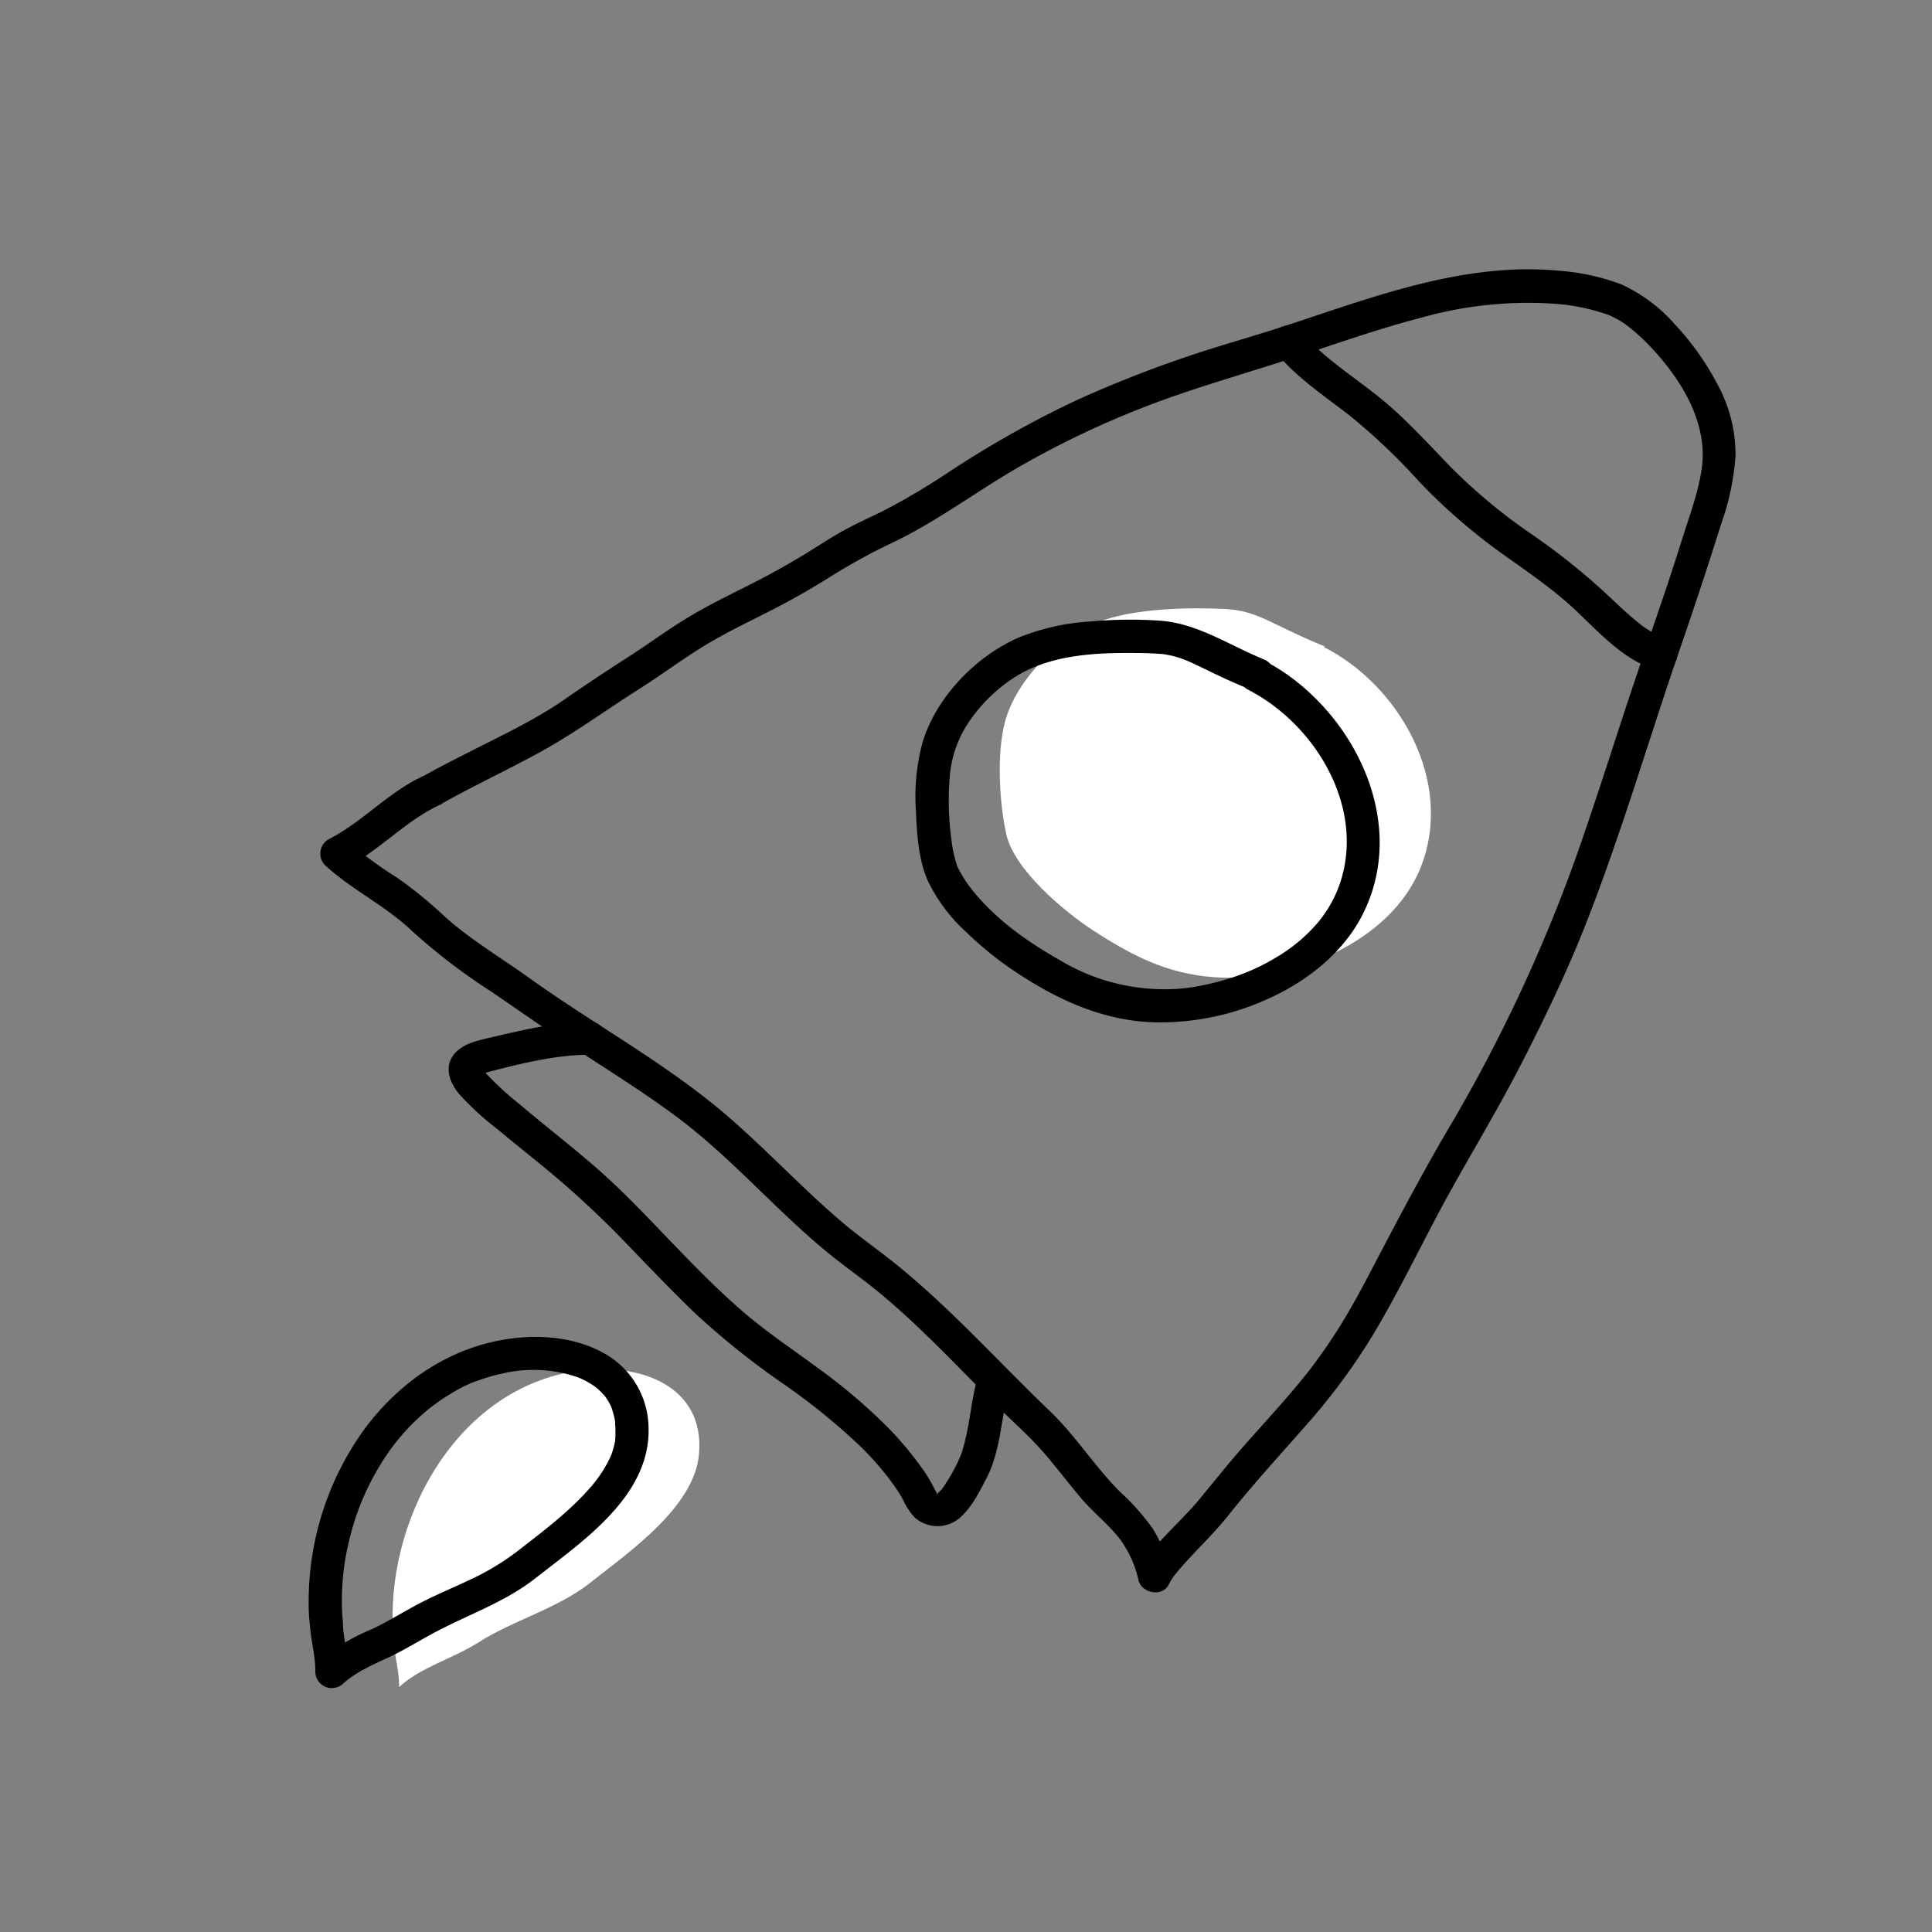
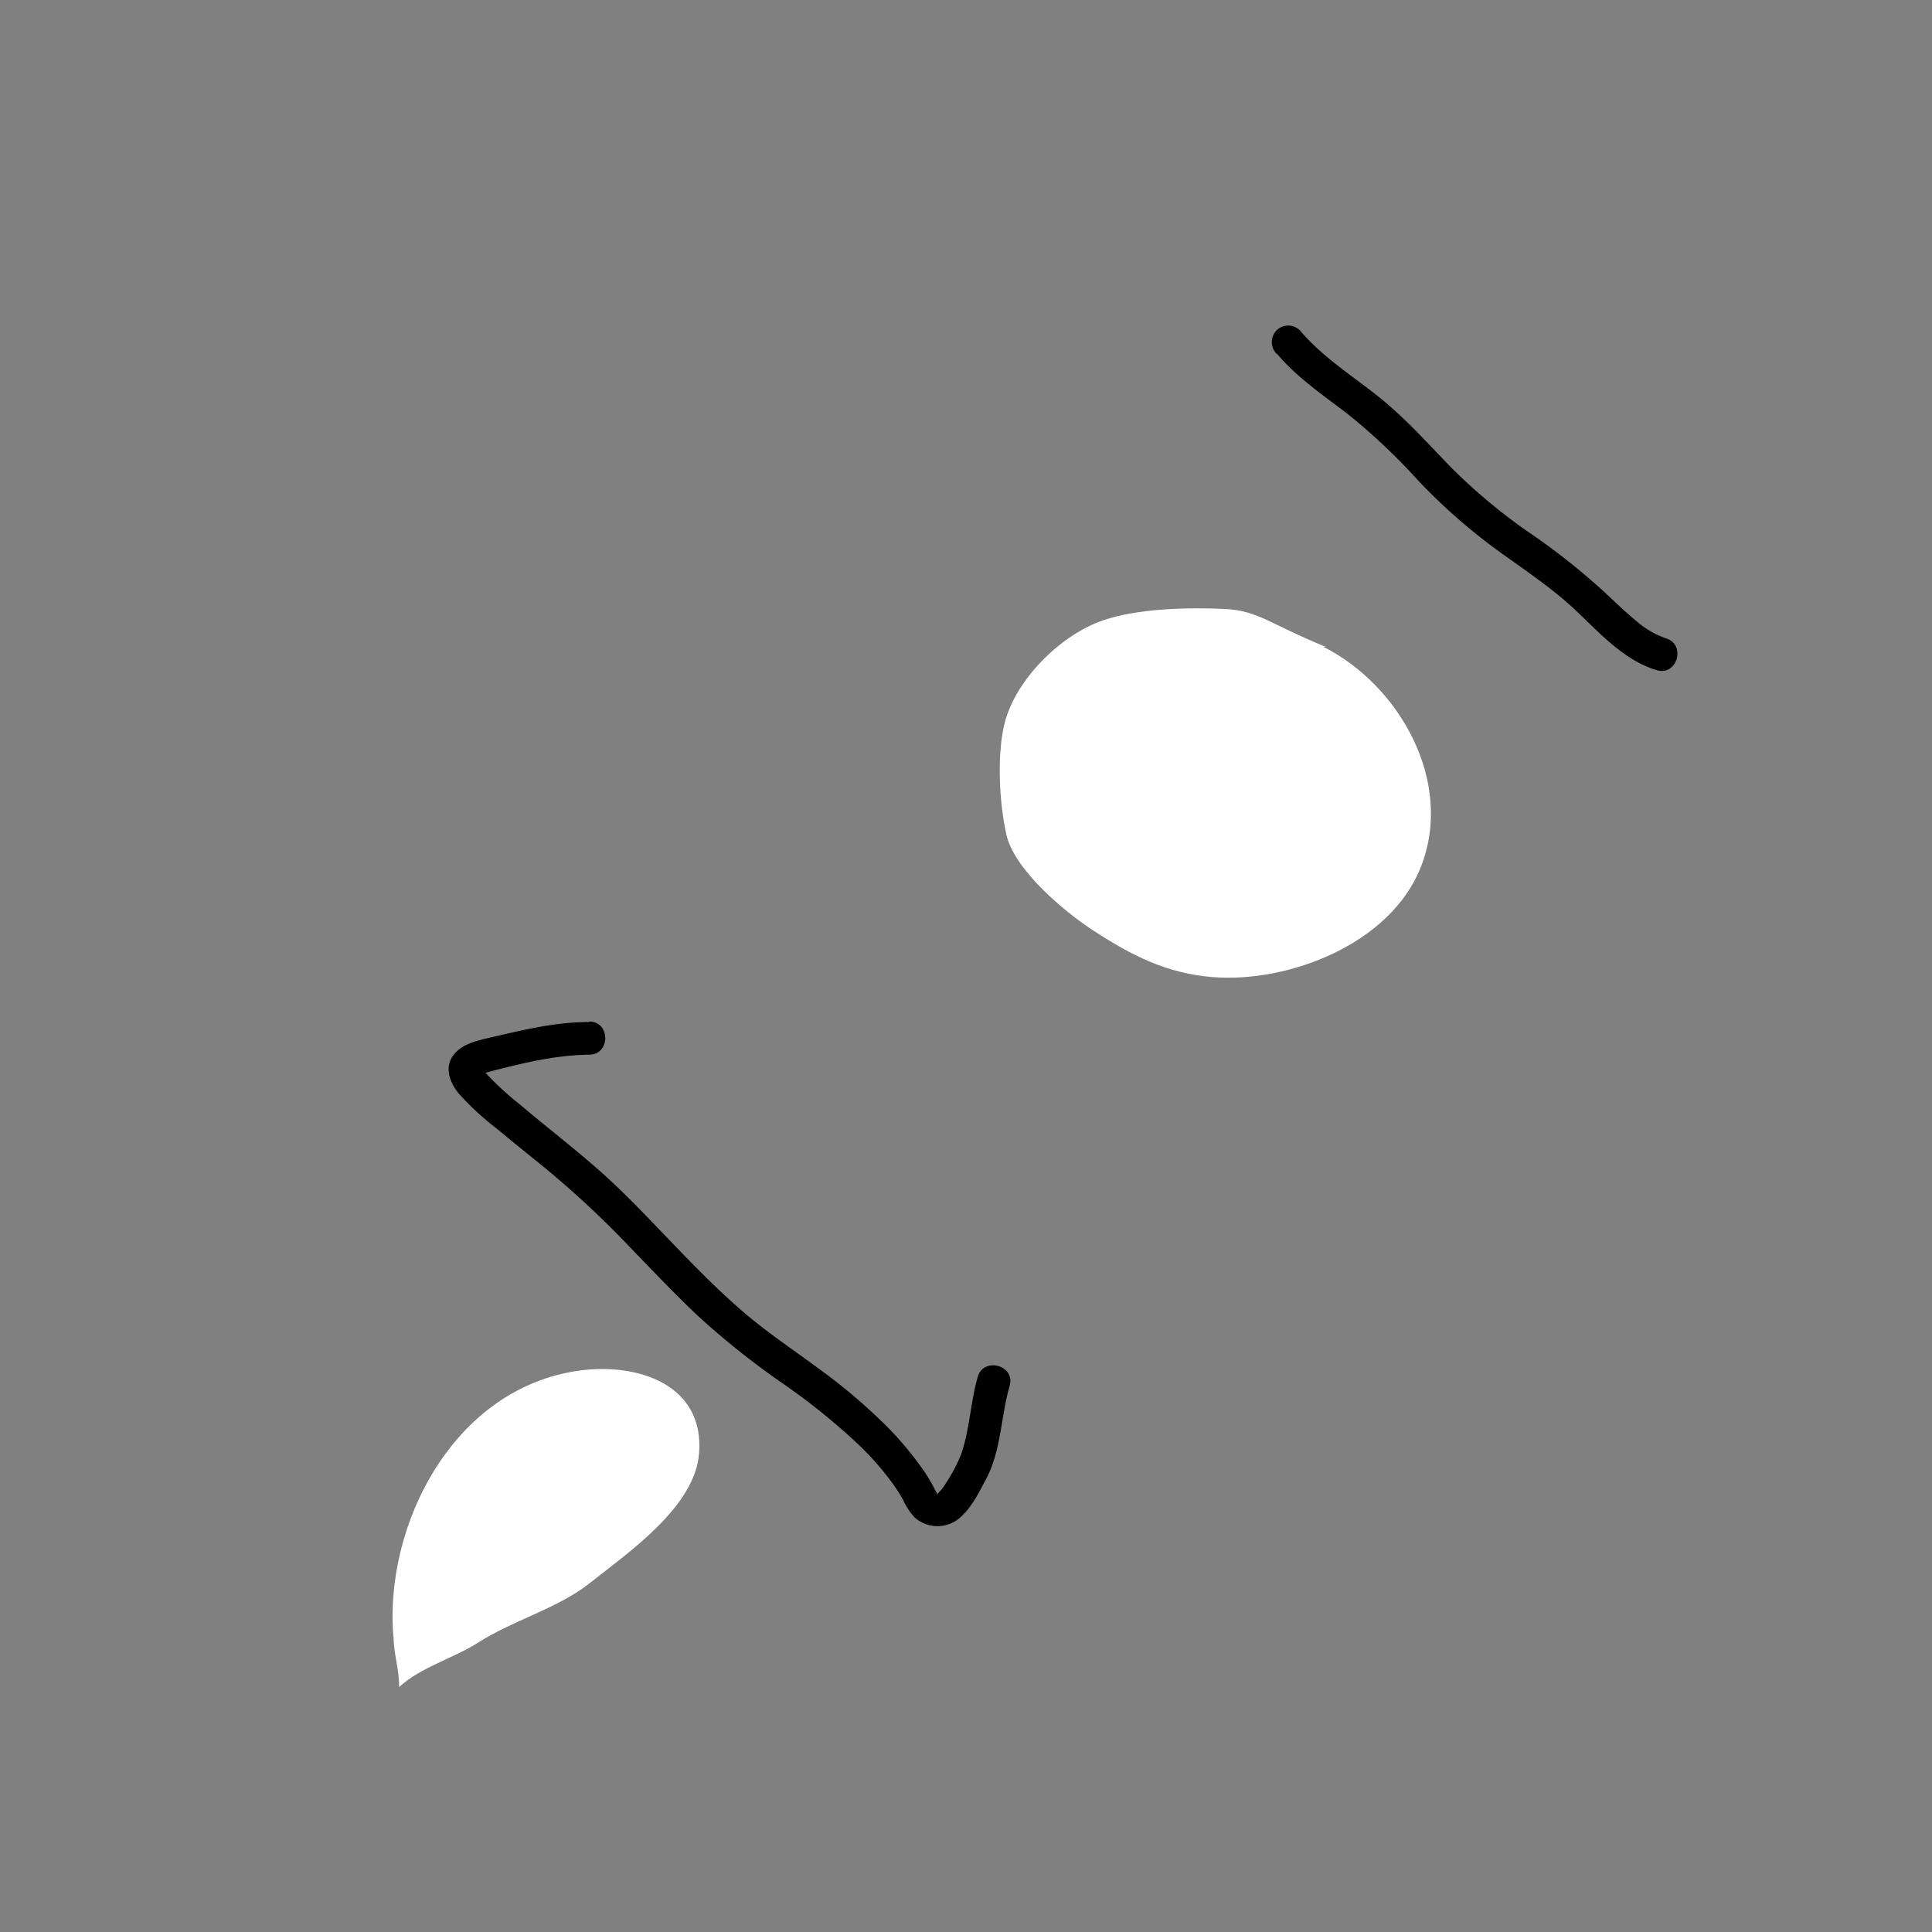
<svg xmlns="http://www.w3.org/2000/svg" width="130" height="130" fill="none">
  <rect width="100%" height="100%" fill="#808080" stroke="none" />
-   <path fill="#000" d="M28.54 52.194c-2.366 1.055-4.134 3.12-6.437 4.283a1.114 1.114 0 0 0-.223 1.75c1.813 1.663 4.086 2.73 5.858 4.43a40.608 40.608 0 0 0 5.348 4.086c2.01 1.37 3.993 2.778 6.032 4.086 2.15 1.393 4.32 2.767 6.381 4.294 3.874 2.878 6.98 6.648 10.772 9.623 1.014.795 2.061 1.534 3.046 2.359a52.351 52.351 0 0 1 2.659 2.392c1.775 1.694 3.465 3.473 5.2 5.2 1.029 1.014 2.12 1.968 3.068 3.064.877 1.01 1.675 2.088 2.548 3.102.806.936 1.794 1.712 2.555 2.685a7.39 7.39 0 0 1 1.263 2.789c.223.881 1.62 1.144 2.04.268.078-.164.172-.321.278-.468.04-.056.204-.268.074-.104l.26-.32c.372-.449.78-.876 1.181-1.303.743-.784 1.486-1.542 2.166-2.389 1.675-2.117 3.495-4.085 5.274-6.12a42.02 42.02 0 0 0 4.51-6.096c1.745-2.912 3.212-5.995 4.828-8.977 1.69-3.094 3.528-6.1 5.14-9.238 1.56-3.045 3.042-6.12 4.302-9.308 2.432-6.158 4.275-12.532 6.433-18.787a306.202 306.202 0 0 0 2.722-8.253c.53-1.48.854-3.026.962-4.594a9.874 9.874 0 0 0-1.251-4.851 18.16 18.16 0 0 0-2.801-3.941c-1-1.15-2.233-2.076-3.618-2.715a14.853 14.853 0 0 0-4.134-.918 22.707 22.707 0 0 0-4.082-.022c-3.343.264-6.611 1.174-9.802 2.199-1.556.501-3.101 1.033-4.657 1.541-1.557.51-3.068.94-4.599 1.42a80.602 80.602 0 0 0-9.334 3.539 68.747 68.747 0 0 0-8.717 4.903 46.252 46.252 0 0 1-4.457 2.626c-.777.371-1.571.743-2.333 1.144-.761.401-1.419.832-2.117 1.266a52.634 52.634 0 0 1-4.253 2.418c-1.463.74-2.949 1.453-4.353 2.303-1.404.85-2.815 1.898-4.23 2.797a130.69 130.69 0 0 0-4.127 2.756c-2.036 1.397-4.32 2.452-6.511 3.573-.962.49-1.924.977-2.864 1.508-1.248.71-.126 2.634 1.114 1.924 2.088-1.18 4.268-2.199 6.381-3.343 2.437-1.303 4.64-2.934 6.972-4.412 1.415-.895 2.76-1.902 4.179-2.782 1.348-.84 2.778-1.538 4.193-2.251a52.75 52.75 0 0 0 4.264-2.377 40.283 40.283 0 0 1 4.257-2.366c3.079-1.441 5.79-3.521 8.72-5.2a61.469 61.469 0 0 1 8.61-4.086c3.017-1.159 6.11-2.032 9.182-3.023 3.072-.992 6.125-2.103 9.26-2.912a26.407 26.407 0 0 1 8.799-.936c1.293.077 2.569.337 3.789.772.468.2.909.458 1.311.77a13.357 13.357 0 0 1 1.708 1.6c1.939 2.12 3.626 4.929 3.236 7.885-.197 1.486-.743 2.998-1.211 4.458-.468 1.46-.895 2.815-1.371 4.215-.932 2.741-1.883 5.479-2.782 8.231-1.032 3.161-2.043 6.314-3.157 9.457a106.03 106.03 0 0 1-8.543 18.148c-1.727 2.934-3.31 5.943-4.895 8.959-.743 1.426-1.486 2.848-2.34 4.219-.353.576-.725 1.14-1.115 1.694a35.002 35.002 0 0 1-.761 1.055l-.145.193c-.018.022-.111.145-.044.055-1.445 1.858-3.083 3.581-4.636 5.36-.954 1.092-1.857 2.229-2.778 3.343-.65.802-1.412 1.519-2.117 2.273-.706.754-1.486 1.486-1.89 2.381l2.035.264a9.794 9.794 0 0 0-1.219-2.935 15.855 15.855 0 0 0-2.206-2.47c-1.694-1.7-2.971-3.762-4.717-5.426-3.629-3.477-6.998-7.288-10.98-10.374-.984-.765-1.994-1.486-2.945-2.292a62.94 62.94 0 0 1-2.752-2.496c-1.776-1.686-3.507-3.42-5.379-5-3.992-3.342-8.617-5.868-12.855-8.891-1.913-1.386-4.022-2.615-5.801-4.22-1-.942-2.067-1.81-3.191-2.6a27.086 27.086 0 0 1-3.265-2.395l-.226 1.749c2.302-1.163 4.085-3.228 6.436-4.283a1.114 1.114 0 0 0 .398-1.522 1.14 1.14 0 0 0-1.523-.402v-.01Z" />
  <path fill="#000" d="M85.915 23.792c1.344 1.605 3.142 2.816 4.795 4.086a41.176 41.176 0 0 1 4.747 4.49 39.052 39.052 0 0 0 5.538 4.83c1.746 1.258 3.525 2.44 5.089 3.925 1.563 1.486 3.242 3.343 5.408 3.974 1.381.398 1.972-1.753.594-2.147a6.12 6.12 0 0 1-1.954-1.14c-.776-.635-1.486-1.333-2.228-2.02a45.627 45.627 0 0 0-5.104-4.023 37.61 37.61 0 0 1-5.334-4.494c-1.56-1.62-3.056-3.28-4.828-4.677-1.772-1.396-3.715-2.637-5.17-4.364a1.114 1.114 0 0 0-1.575 0 1.137 1.137 0 0 0 0 1.575l.022-.015ZM39.646 68.768c-2.333 0-4.54.56-6.797 1.08-.777.183-1.66.39-2.229 1.011-.773.862-.397 1.935.253 2.73a19.133 19.133 0 0 0 2.6 2.392c.94.788 1.898 1.553 2.849 2.325a63.481 63.481 0 0 1 5.474 5.003c1.68 1.731 3.343 3.5 5.078 5.152a53.215 53.215 0 0 0 5.694 4.558c1.85 1.269 3.599 2.678 5.233 4.215a19.463 19.463 0 0 1 2.154 2.44c.302.398.573.816.814 1.252.194.433.456.832.776 1.181a2.307 2.307 0 0 0 3.195-.122c.694-.665 1.144-1.582 1.593-2.426 1.047-1.964 1.003-4.226 1.605-6.314.397-1.382-1.754-1.972-2.151-.59-.487 1.704-.531 3.51-1.114 5.2-.255.635-.571 1.245-.944 1.82-.108.17-.215.345-.338.505 0 .018-.126.13-.23.249l-.074.07c.092-.07.096-.07 0 0-.082.193-.075-.07.03 0h.081a1.672 1.672 0 0 1-.245 0h.09c.11.06.114.06 0 0l.08.063c-.07-.081-.085-.089-.036-.026.06.145-.082-.126-.082-.13-.093-.152-.17-.315-.256-.475a9.994 9.994 0 0 0-.773-1.226 22.87 22.87 0 0 0-2.11-2.53 38.262 38.262 0 0 0-4.895-4.17c-1.716-1.267-3.484-2.444-5.096-3.848-1.672-1.453-3.22-3.039-4.754-4.636-1.534-1.597-3.154-3.32-4.87-4.828-1.716-1.508-3.558-2.924-5.311-4.41a20.485 20.485 0 0 1-2.496-2.34c-.178-.215 0 .03 0 .023a1.114 1.114 0 0 1-.045-.149.528.528 0 0 1 0 .331c0-.078.086-.16-.044.097-.115.137-.134.163-.052.078l-.115.085c.066-.045.137-.078.2-.123.197-.133-.186.052.063-.026.25-.078.398-.126.598-.178 2.17-.56 4.35-1.088 6.6-1.114 1.434 0 1.438-2.229 0-2.229l-.003.03Z" />
  <path fill="#fff" d="M89.206 43.526c-3.804-1.55-4.524-2.444-6.838-2.552-2.459-.115-5.824-.03-8.138.765-2.86.973-5.887 3.982-6.63 6.916-.528 2.091-.372 5.33.119 7.51.535 2.36 3.877 5.167 5.842 6.445 2.56 1.664 4.918 2.893 8.05 3.138 5.15.401 11.963-2.258 13.99-7.399 2.285-5.783-1.485-12.286-6.562-14.83" />
-   <path fill="#000" d="M84.979 44.341c-2.258-.925-4.398-2.385-6.883-2.574a29.439 29.439 0 0 0-4.683.048 15.297 15.297 0 0 0-4.885 1.092c-2.87 1.263-5.482 3.96-6.433 6.972a14.081 14.081 0 0 0-.46 4.777c.063 1.485.17 3.153.765 4.546a11.223 11.223 0 0 0 2.622 3.521c1.028 1 2.147 1.902 3.343 2.693 2.793 1.857 5.813 3.242 9.208 3.372a17.538 17.538 0 0 0 8.104-1.745c2.455-1.163 4.74-3.02 5.991-5.468 2.923-5.712 0-12.483-4.865-16.05a13.001 13.001 0 0 0-1.75-1.073 1.148 1.148 0 0 0-1.526.402 1.114 1.114 0 0 0 .4 1.526c4.502 2.292 7.778 7.685 6.36 12.662a8.303 8.303 0 0 1-1.557 2.972 10.884 10.884 0 0 1-2.748 2.34 14.173 14.173 0 0 1-3.269 1.485c-.615.194-1.242.353-1.875.476-.538.114-1.083.188-1.631.223a13.646 13.646 0 0 1-7.856-1.91c-2.306-1.307-4.505-2.867-6.114-4.977a8.943 8.943 0 0 1-.687-1.08l-.078-.153c-.16-.32.03.09-.044-.093a8.232 8.232 0 0 1-.416-1.89 19.169 19.169 0 0 1-.093-4.309c.12-1.276.563-2.5 1.285-3.558a10.683 10.683 0 0 1 2.972-2.934c2.391-1.572 5.426-1.724 8.264-1.694.631 0 1.259.026 1.887.078h-.023l.179.03.297.059c.218.05.434.11.646.182l.279.1c.052.019.371.16.137.052.212.093.427.19.639.29.535.256 1.066.52 1.605.773.742.349 1.519.68 2.288.995.557.227 1.225-.249 1.374-.78a1.143 1.143 0 0 0-.78-1.37l.011-.008Z" />
  <path fill="#fff" d="M26.471 110.141c-.635-7.532 4.049-16.777 12.54-17.921 3.907-.528 8.413.947 8.026 5.597-.3 3.6-4.75 6.642-7.358 8.71-2.12 1.683-5.2 2.522-7.47 3.978-1.711 1.096-3.87 1.65-5.355 3.013.026-1.115-.372-2.27-.372-3.377" />
-   <path fill="#000" d="M23.058 109.095a17.134 17.134 0 0 1 0-2.726c.063-.877.201-1.747.412-2.6a17.078 17.078 0 0 1 2.01-5.018 14.426 14.426 0 0 1 3.491-4.038 13.863 13.863 0 0 1 2.229-1.418c.345-.173.702-.32 1.07-.439a12.13 12.13 0 0 1 1.53-.434 9.189 9.189 0 0 1 4.917.197c.1.033.201.07.298.111.315.123-.108-.056.074.03.182.085.342.167.505.26.163.093.346.215.513.334-.19-.137.07.063.085.078.078.064.152.132.223.204.07.067.137.142.204.216.019 0 .22.275.078.085a4.125 4.125 0 0 1 .46.788c-.073-.171 0 0 0 .026.086.242.154.49.205.742.07.372 0-.211.026.16 0 .12 0 .238.022.372v.635s-.044.401 0 .182a5.36 5.36 0 0 1-.308 1.13c.067-.176-.085.185-.082.17-.033.074-.07.145-.107.219-.115.22-.238.43-.372.639a8.49 8.49 0 0 1-.84 1.114c-1.374 1.571-3.056 2.842-4.698 4.119a16.855 16.855 0 0 1-2.904 1.835c-1.219.602-2.485 1.114-3.715 1.738-1.136.584-2.195 1.267-3.343 1.809a13.71 13.71 0 0 0-3.498 2.073l1.901.787c0-1.144-.371-2.228-.371-3.38-.026-1.43-2.255-1.433-2.229 0 .019 1.141.39 2.229.372 3.38a1.117 1.117 0 0 0 .688 1.029 1.116 1.116 0 0 0 1.213-.241c.877-.784 1.991-1.256 3.042-1.746 1.115-.52 2.136-1.174 3.22-1.742 2.266-1.185 4.662-2.009 6.686-3.607 3.21-2.518 7.737-5.549 7.574-10.158a5.809 5.809 0 0 0-2.927-4.914c-1.701-.98-3.792-1.263-5.727-1.092-4.313.371-8.001 2.79-10.523 6.243a19.75 19.75 0 0 0-3.692 11.441c0 .471 0 .939.056 1.407a1.142 1.142 0 0 0 1.114 1.115 1.115 1.115 0 0 0 1.114-1.115h.004Z" />
</svg>